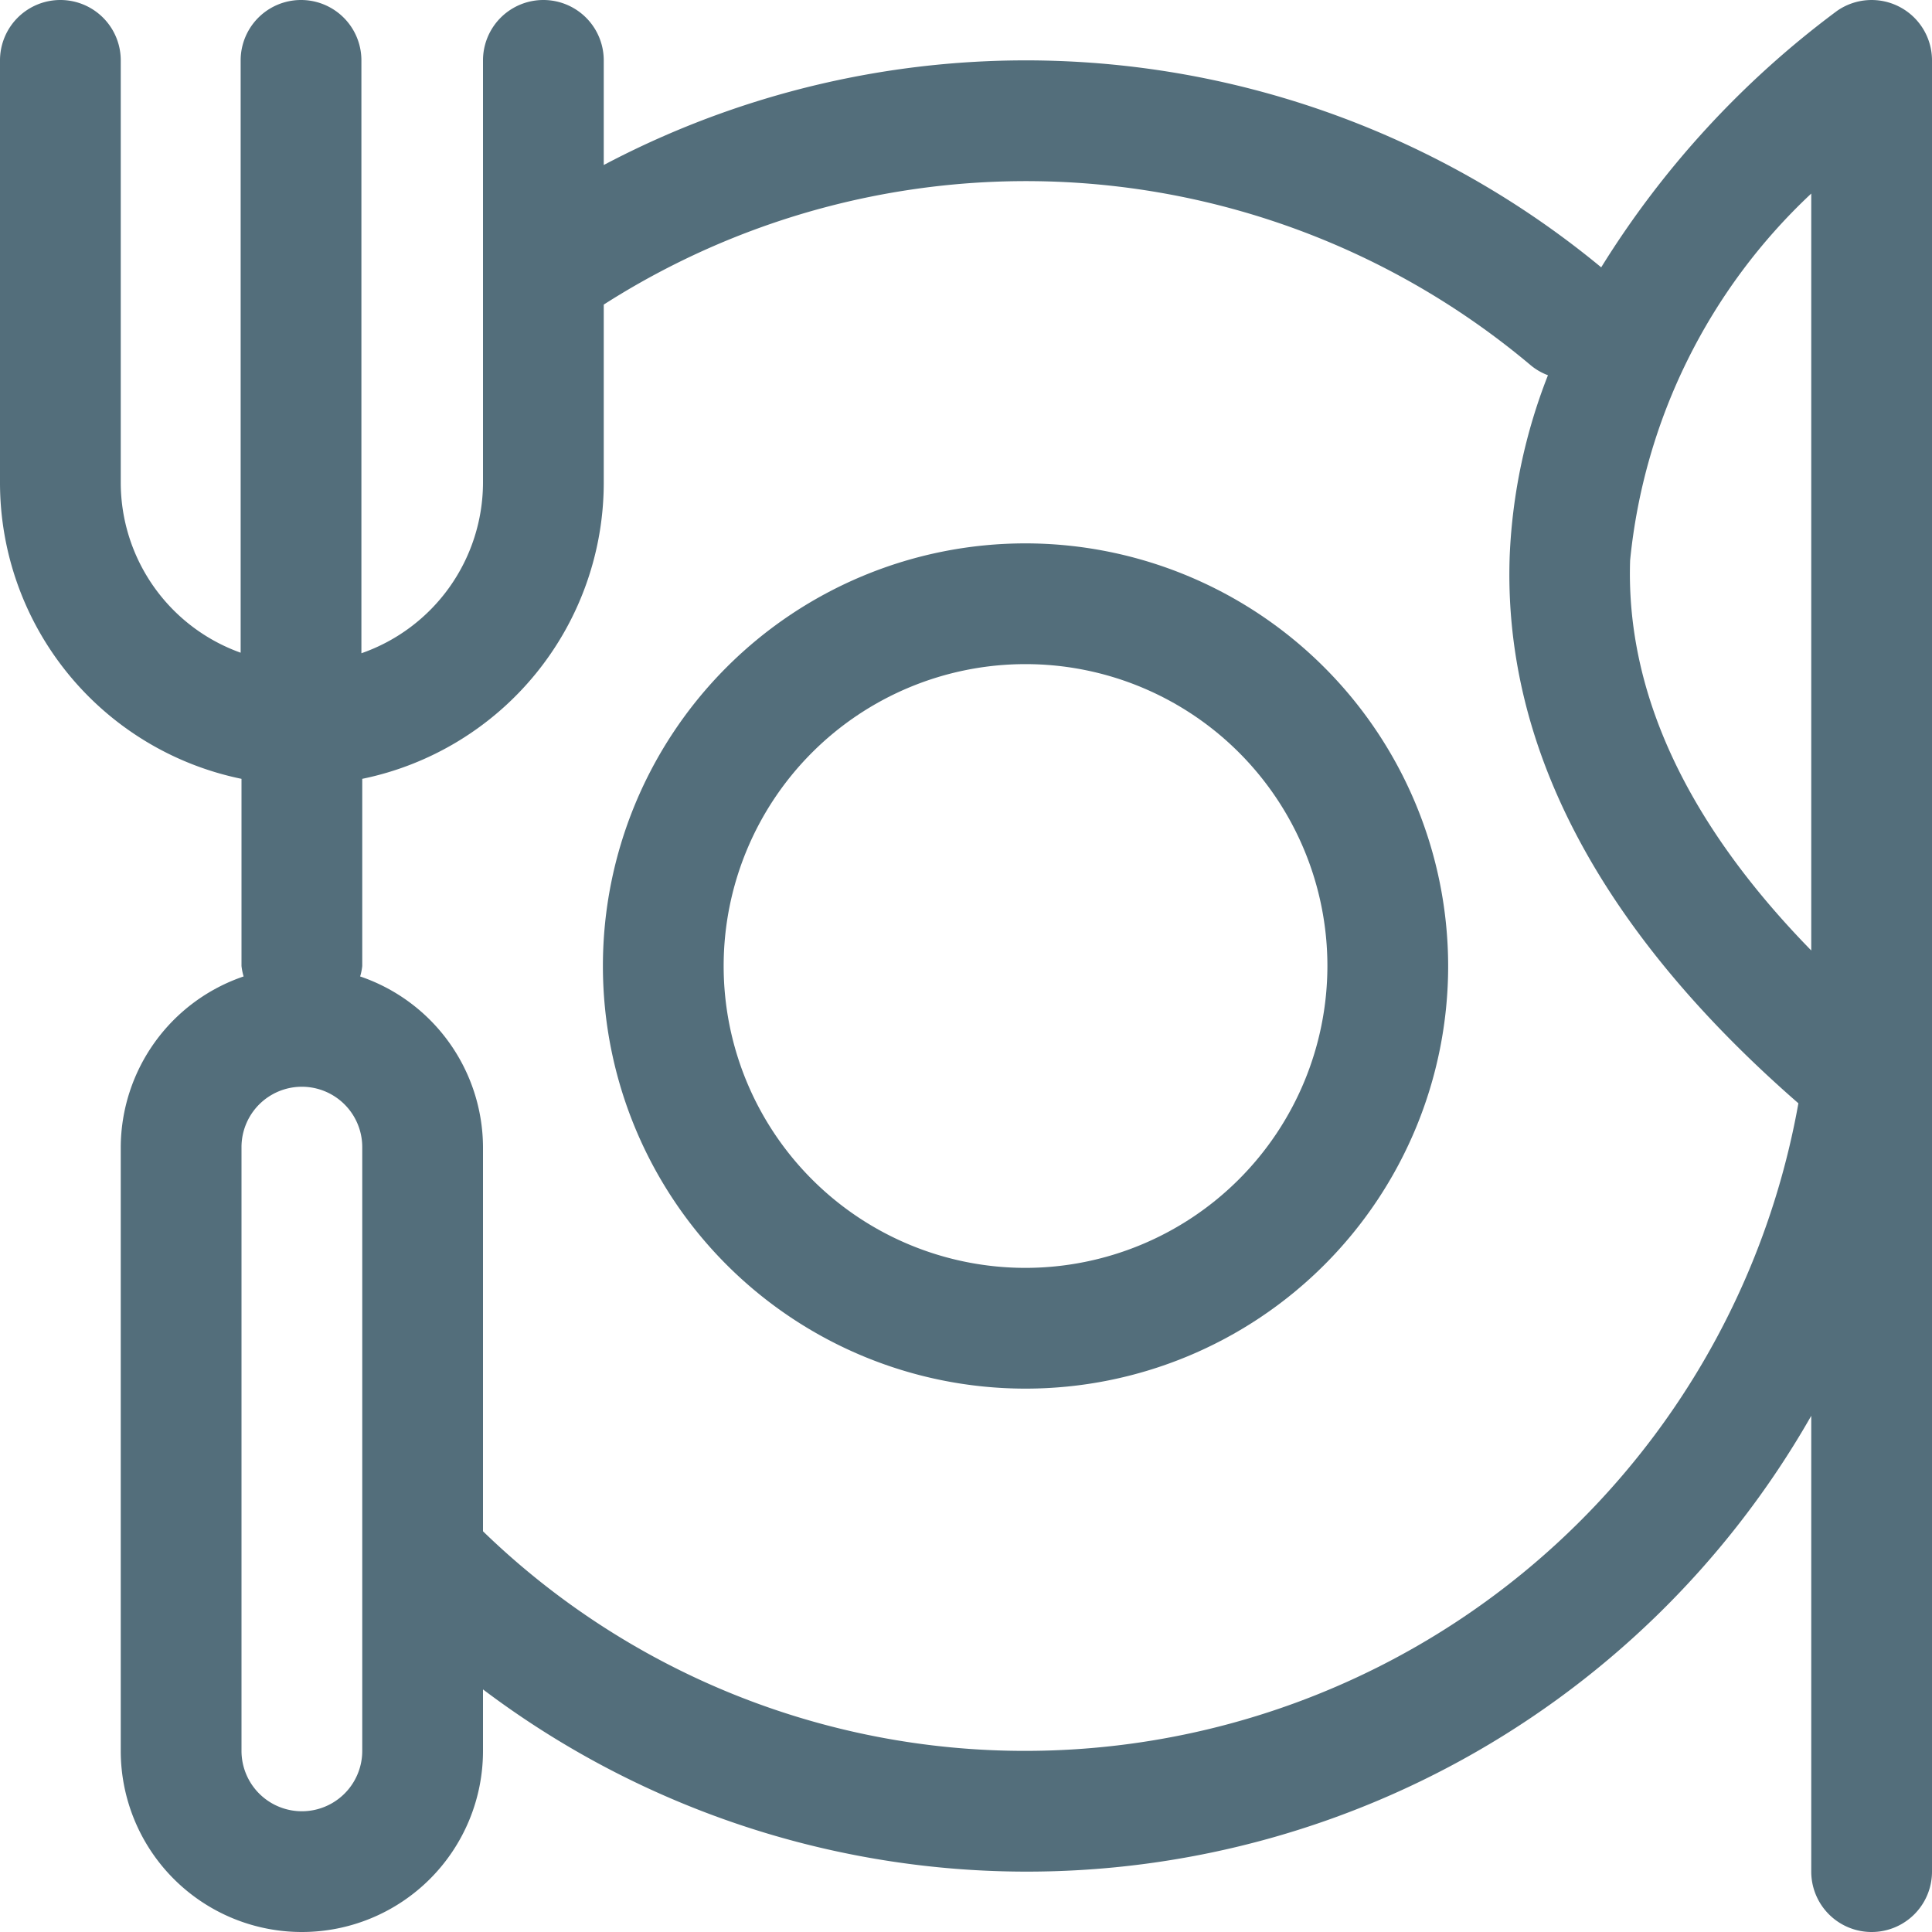
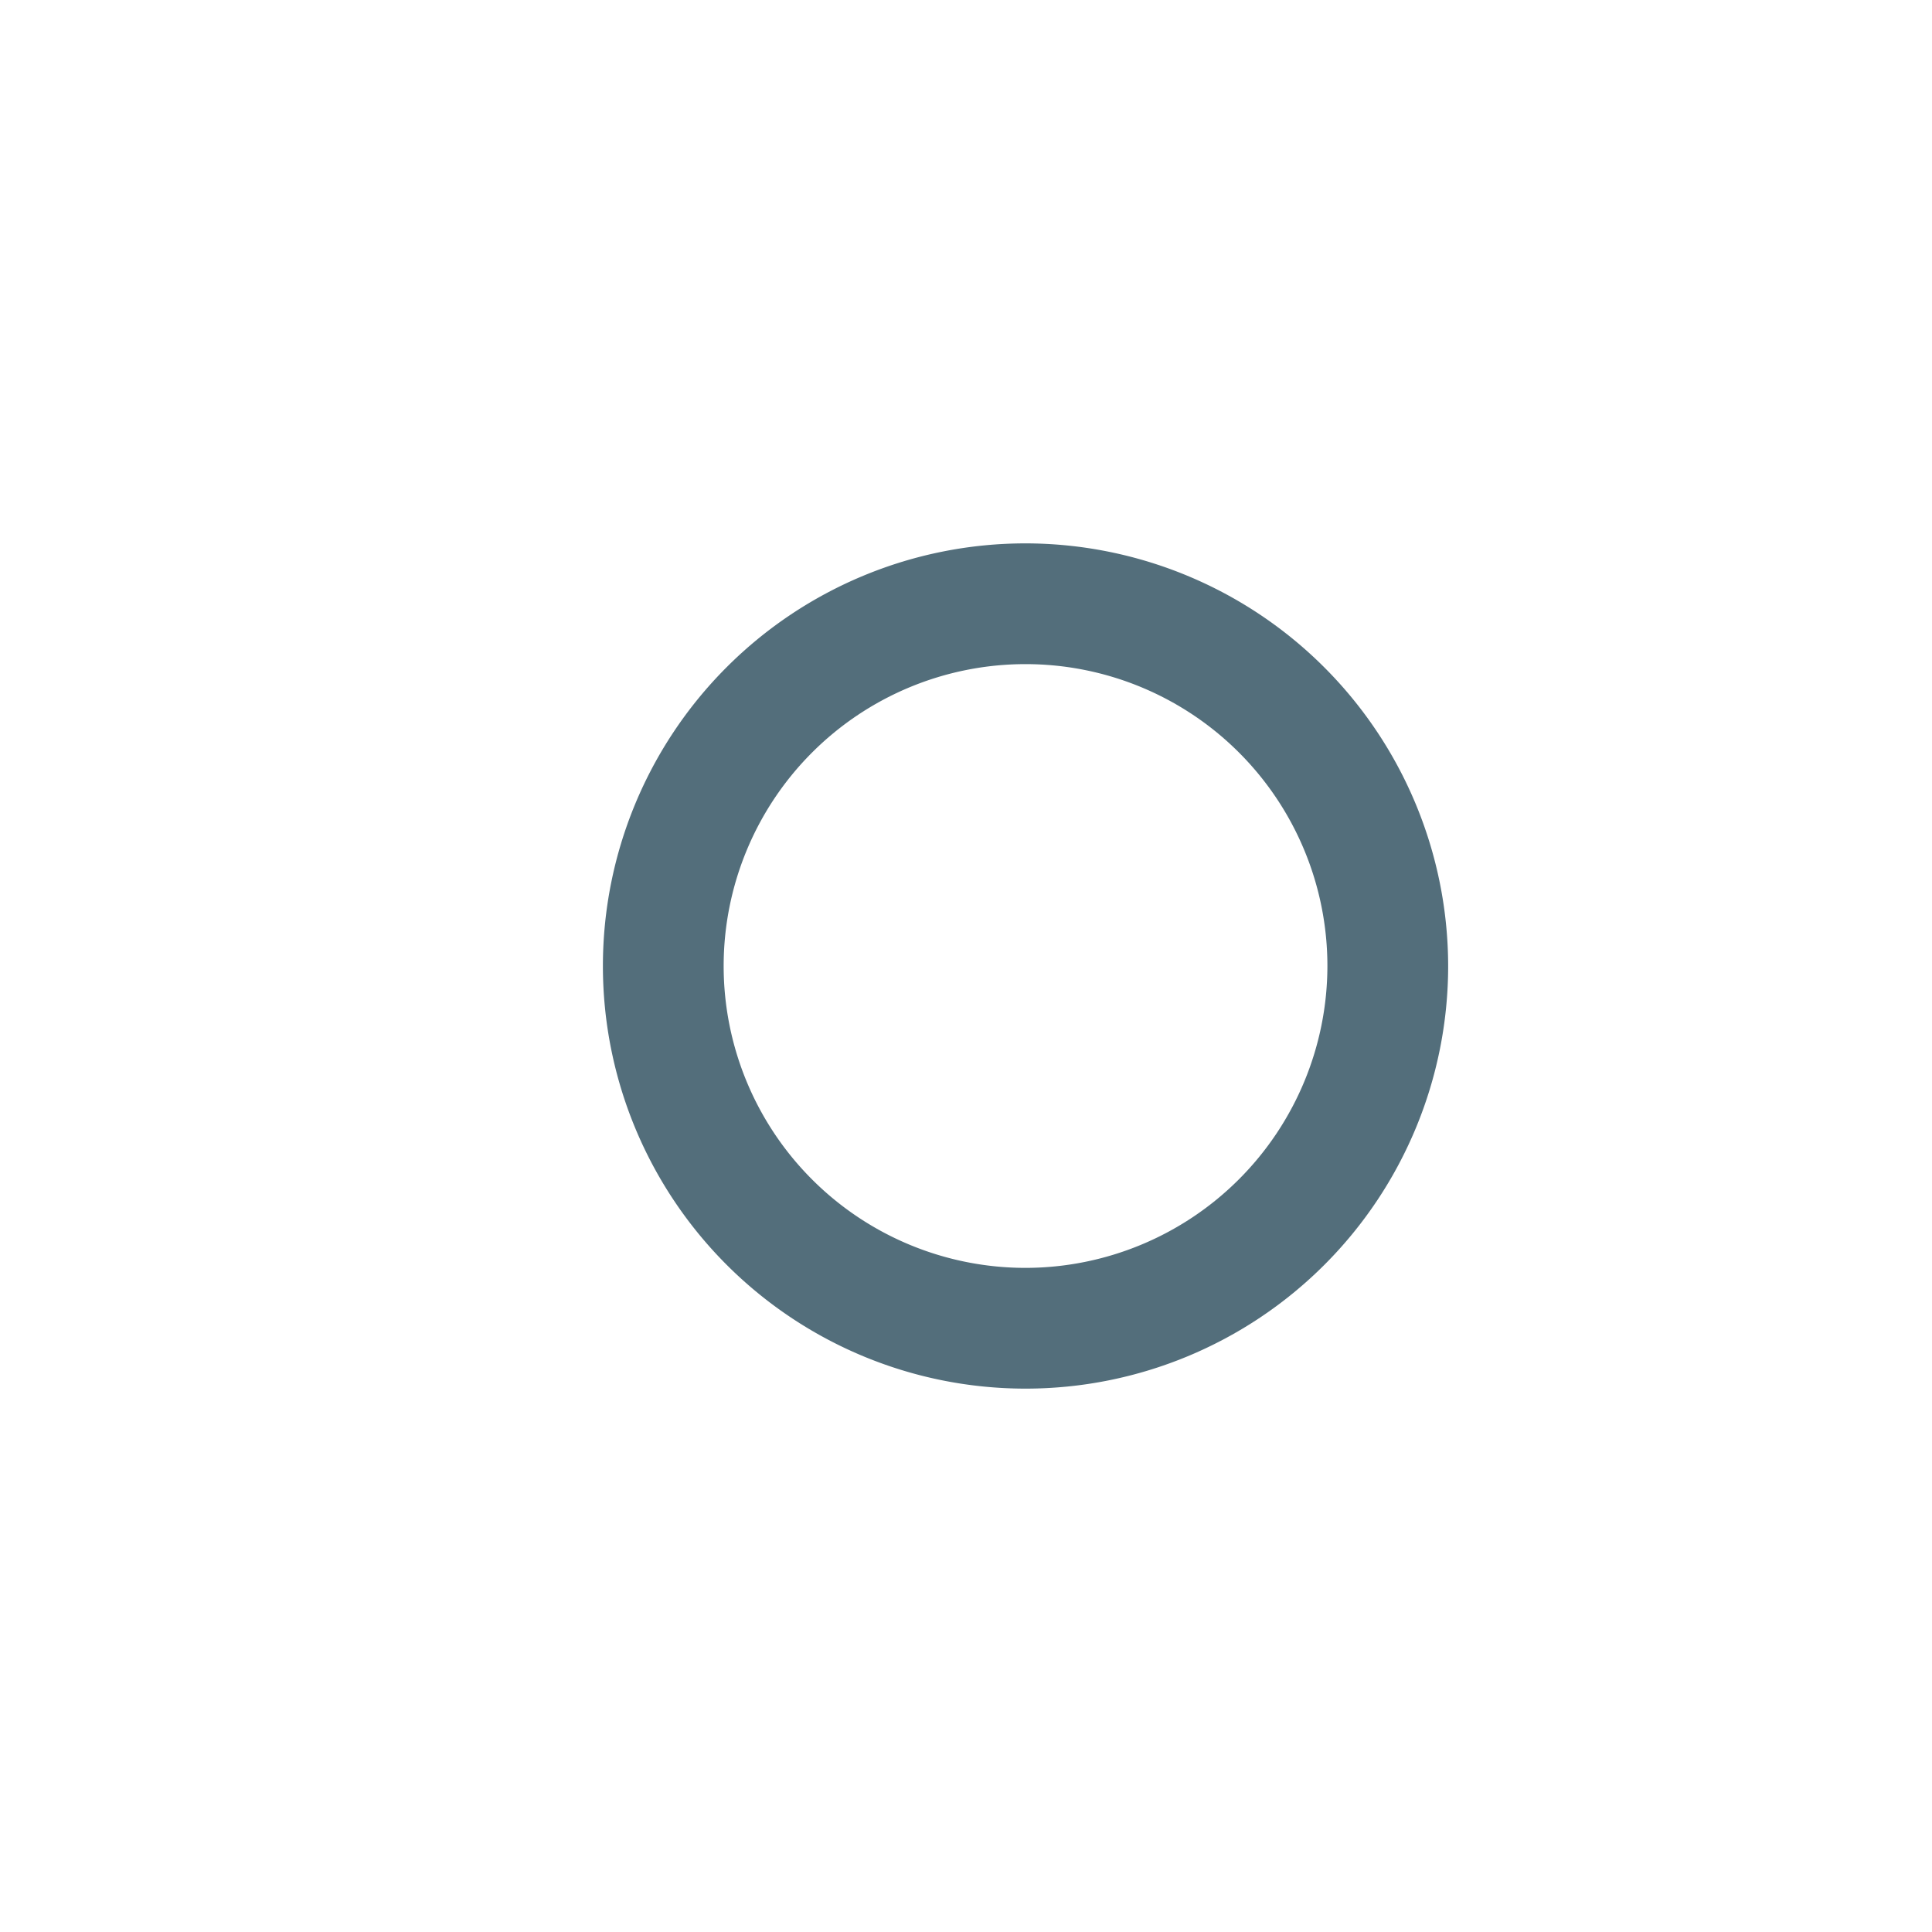
<svg xmlns="http://www.w3.org/2000/svg" width="32" height="32" viewBox="0 0 32 32">
  <g id="Group_468" data-name="Group 468" transform="translate(-263 -147)">
-     <path id="Path_571" data-name="Path 571" d="M294.463,147.114a1,1,0,0,0-1.034.065,15.373,15.373,0,0,0-3.908,4.249A14.964,14.964,0,0,0,273,149.733V148a1,1,0,0,0-2,0v7a3,3,0,0,1-2.014,2.82V148a1,1,0,0,0-2,0v9.811A2.994,2.994,0,0,1,265,155v-7a1,1,0,0,0-2,0v7a5.009,5.009,0,0,0,4,4.9V163a1,1,0,0,0,.035.173A3,3,0,0,0,265,166v10a3,3,0,0,0,6,0v-1.018a14.953,14.953,0,0,0,22-4.532V178a1,1,0,0,0,2,0V148A1,1,0,0,0,294.463,147.114ZM269,176a1,1,0,0,1-2,0V166a1,1,0,0,1,2,0Zm11,0a12.887,12.887,0,0,1-9-3.637V166a3,3,0,0,0-2.035-2.827A.914.914,0,0,0,269,163v-3.1a5.009,5.009,0,0,0,4-4.9v-2.955a12.982,12.982,0,0,1,15.356,1.007.982.982,0,0,0,.283.163,9.236,9.236,0,0,0-.633,2.978c-.119,3.171,1.5,6.221,4.781,9.081A13.012,13.012,0,0,1,280,176Zm13-13.257c-2.068-2.116-3.074-4.285-3-6.464a9.625,9.625,0,0,1,3-6.073Z" fill="#536e7b" />
-     <path id="Path_572" data-name="Path 572" d="M279.986,156a7,7,0,1,0,7,7A7.008,7.008,0,0,0,279.986,156Zm0,12a5,5,0,1,1,5-5A5.006,5.006,0,0,1,279.986,168Z" fill="#536e7b" />
+     <path id="Path_572" data-name="Path 572" d="M279.986,156a7,7,0,1,0,7,7A7.008,7.008,0,0,0,279.986,156Zm0,12a5,5,0,1,1,5-5A5.006,5.006,0,0,1,279.986,168" fill="#536e7b" />
  </g>
</svg>